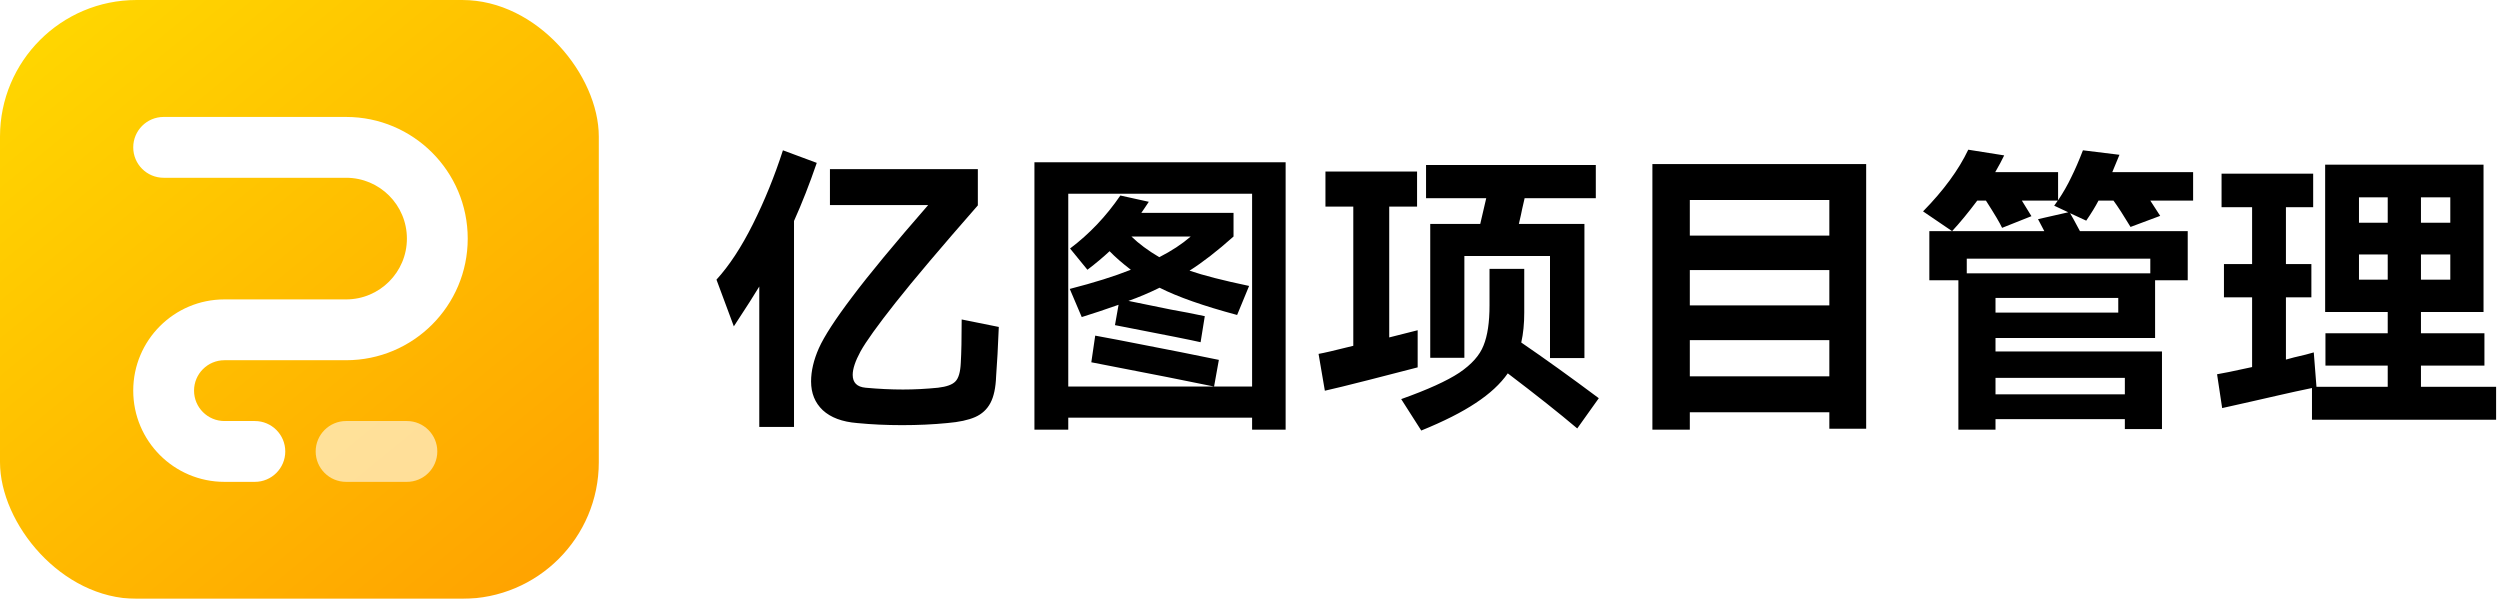
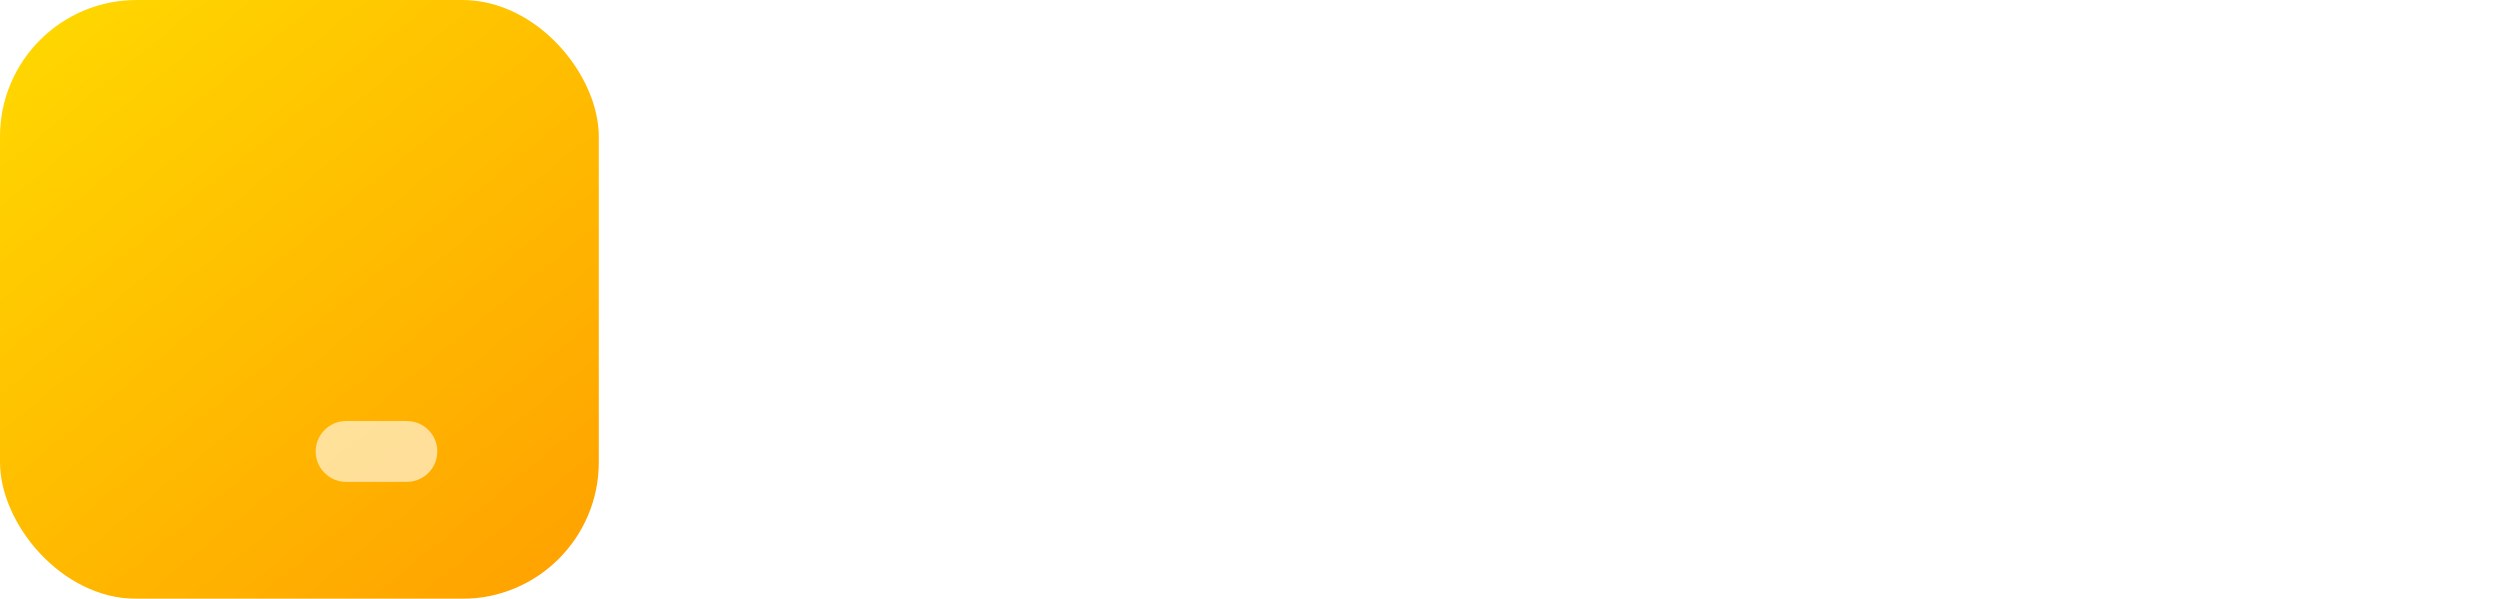
<svg xmlns="http://www.w3.org/2000/svg" width="167" height="40" viewBox="0 0 167 40" fill="none">
  <g clip-path="url(#clip0_1_7624)" filter="url(#filter0_i_1_7624)">
    <g clip-path="url(#clip1_1_7624)">
      <rect width="40" height="40" transform="translate(-0 -0)" fill="url(#paint0_linear_1_7624)" />
      <path opacity="0.6" d="M21.087 30.156C21.087 29.035 21.997 28.125 23.118 28.125H27.181C28.303 28.125 29.212 29.035 29.212 30.156C29.212 31.278 28.303 32.188 27.181 32.188H23.118C21.997 32.188 21.087 31.278 21.087 30.156Z" fill="white" />
-       <path d="M8.9 9.844C8.9 8.722 9.809 7.812 10.931 7.812H23.119C27.606 7.812 31.244 11.45 31.244 15.938C31.244 20.425 27.606 24.063 23.119 24.063H14.993C13.872 24.063 12.962 24.972 12.962 26.094C12.962 27.216 13.872 28.125 14.993 28.125H17.025C18.146 28.125 19.056 29.035 19.056 30.156C19.056 31.278 18.146 32.188 17.025 32.188H14.993C11.628 32.188 8.9 29.459 8.9 26.094C8.9 22.728 11.628 20 14.993 20H23.119C25.362 20 27.181 18.181 27.181 15.938C27.181 13.694 25.362 11.875 23.119 11.875H10.931C9.809 11.875 8.9 10.966 8.9 9.844Z" fill="white" />
    </g>
  </g>
-   <path d="M54.56 10.88C54.08 12.28 53.573 13.573 53.04 14.76V28.52H50.72V19.14C50.427 19.633 49.86 20.52 49.02 21.8L47.86 18.68C48.713 17.747 49.527 16.507 50.3 14.96C51.073 13.413 51.74 11.773 52.3 10.04L54.56 10.88ZM66.72 21.84C66.667 23.173 66.607 24.273 66.54 25.14C66.513 25.9 66.387 26.493 66.16 26.92C65.933 27.347 65.593 27.66 65.14 27.86C64.687 28.06 64.067 28.193 63.28 28.26C62.333 28.353 61.327 28.4 60.26 28.4C59.207 28.4 58.207 28.353 57.26 28.26C56.26 28.18 55.493 27.893 54.96 27.4C54.44 26.907 54.18 26.267 54.18 25.48C54.18 24.787 54.353 24.047 54.7 23.26C55.06 22.46 55.8 21.32 56.92 19.84C58.04 18.347 59.733 16.3 62 13.7H55.44V11.3H65.32V13.72C62.867 16.52 61.033 18.687 59.82 20.22C58.62 21.74 57.84 22.827 57.48 23.48C57.133 24.12 56.96 24.64 56.96 25.04C56.96 25.56 57.247 25.847 57.82 25.9C58.687 25.98 59.52 26.02 60.32 26.02C61.08 26.02 61.86 25.98 62.66 25.9C63.233 25.833 63.62 25.693 63.82 25.48C64.033 25.267 64.153 24.853 64.18 24.24C64.22 23.573 64.24 22.607 64.24 21.34L66.72 21.84ZM69.1 28.7V10.84H85.88V28.7H83.64V27.9H71.36V28.7H69.1ZM71.36 25.82H83.64V12.94H71.36V25.82ZM79.46 18.08C80.393 18.4 81.72 18.74 83.44 19.1L82.64 21.04C80.4 20.44 78.673 19.833 77.46 19.22C76.753 19.567 76.06 19.86 75.38 20.1C75.7 20.167 76.647 20.36 78.22 20.68C78.98 20.813 79.733 20.96 80.48 21.12L80.2 22.86C79.627 22.727 77.927 22.387 75.1 21.84L74.48 21.72L74.72 20.36C73.813 20.68 72.993 20.953 72.26 21.18L71.46 19.3C73.073 18.887 74.433 18.46 75.54 18.02C74.967 17.58 74.493 17.167 74.12 16.78C73.693 17.18 73.2 17.593 72.64 18.02L71.48 16.6C72.773 15.627 73.893 14.447 74.84 13.06L76.74 13.48C76.633 13.64 76.54 13.78 76.46 13.9C76.38 14.02 76.307 14.127 76.24 14.22H82.4V15.8C81.307 16.773 80.327 17.533 79.46 18.08ZM75.58 15.8C76.073 16.28 76.693 16.74 77.44 17.18C78.253 16.767 78.953 16.307 79.54 15.8H75.58ZM73.16 22.42L74.66 22.7C78.033 23.353 80.287 23.8 81.42 24.04L81.1 25.82C79.633 25.513 76.9 24.973 72.9 24.2L73.16 22.42ZM98.88 14.96L99.28 13.24H95.26V11.02H106.6V13.24H101.84C101.867 13.147 101.813 13.387 101.68 13.96C101.64 14.173 101.567 14.507 101.46 14.96H105.84V23.92H103.54V17.1H97.82V23.9H95.54V14.96H98.88ZM94.7 24.54C93.94 24.74 92.853 25.02 91.44 25.38C90.027 25.74 89.047 25.98 88.5 26.1L88.08 23.64C88.4 23.587 89.173 23.407 90.4 23.1V13.8H88.54V11.46H94.66V13.8H92.8V22.54L94.7 22.06V24.54ZM105.36 28.62C104.147 27.593 102.6 26.367 100.72 24.94C100.227 25.647 99.513 26.307 98.58 26.92C97.66 27.533 96.447 28.147 94.94 28.76L93.6 26.66C95.36 26.033 96.653 25.447 97.48 24.9C98.307 24.34 98.847 23.733 99.1 23.08C99.367 22.427 99.5 21.533 99.5 20.4V17.96H101.82V20.88C101.82 21.627 101.753 22.293 101.62 22.88C103.18 23.947 104.907 25.187 106.8 26.6L105.36 28.62ZM110.38 28.7V10.96H124.66V28.64H122.2V27.54H112.88V28.7H110.38ZM122.2 15.74V13.36H112.88V15.74H122.2ZM122.2 20.4V18.04H112.88V20.4H122.2ZM112.88 22.72V25.14H122.2V22.72H112.88ZM146.5 11.5V13.4H143.64L144.3 14.42L142.32 15.16C141.854 14.387 141.474 13.8 141.18 13.4H140.18C139.98 13.787 139.707 14.233 139.36 14.74L138.28 14.24C138.387 14.413 138.607 14.813 138.94 15.44H146.14V18.72H143.96V22.58H133.3V23.48H144.42V28.66H141.94V28H133.3V28.7H130.82V18.72H128.88V15.44H136.56L136.14 14.64L138.16 14.18L137.22 13.74L137.46 13.4H135.06L135.7 14.44L133.74 15.22C133.594 14.9 133.234 14.293 132.66 13.4H132.08C131.48 14.2 130.92 14.88 130.4 15.44L128.46 14.12C129.834 12.72 130.84 11.347 131.48 10L133.88 10.38C133.734 10.687 133.534 11.06 133.28 11.5H137.48V13.38C137.827 12.86 138.12 12.347 138.36 11.84C138.614 11.333 138.874 10.733 139.14 10.04L141.58 10.34L141.1 11.5H146.5ZM131.38 18.26H143.64V17.28H131.38V18.26ZM133.3 20.88H141.5V19.9H133.3V20.88ZM141.94 26.34V25.24H133.3V26.34H141.94ZM161.72 25.84H166.74V28.04H154.44V25.92C153.667 26.08 152.934 26.24 152.24 26.4C151.547 26.56 150.934 26.7 150.4 26.82L148.44 27.26L148.1 25C148.38 24.96 149.16 24.8 150.44 24.52V19.86H148.56V17.64H150.44V13.84H148.4V11.6H154.52V13.84H152.7V17.64H154.4V19.86H152.7V24.02C153.14 23.9 153.34 23.847 153.3 23.86C153.834 23.74 154.254 23.633 154.56 23.54L154.74 25.84H159.5V24.42H155.34V22.26H159.5V20.84H155.32V11H165.9V20.84H161.72V22.26H165.96V24.42H161.72V25.84ZM159.5 14.88V13.18H157.58V14.88H159.5ZM161.72 14.88H163.68V13.18H161.72V14.88ZM157.58 17V18.68H159.5V17H157.58ZM161.72 17V18.68H163.68V17H161.72Z" fill="black" />
  <defs>
    <filter id="filter0_i_1_7624" x="0" y="0" width="40" height="40" filterUnits="userSpaceOnUse" color-interpolation-filters="sRGB">
      <feFlood flood-opacity="0" result="BackgroundImageFix" />
      <feBlend mode="normal" in="SourceGraphic" in2="BackgroundImageFix" result="shape" />
      <feColorMatrix in="SourceAlpha" type="matrix" values="0 0 0 0 0 0 0 0 0 0 0 0 0 0 0 0 0 0 127 0" result="hardAlpha" />
      <feOffset />
      <feGaussianBlur stdDeviation="0.156" />
      <feComposite in2="hardAlpha" operator="arithmetic" k2="-1" k3="1" />
      <feColorMatrix type="matrix" values="0 0 0 0 0 0 0 0 0 0 0 0 0 0 0 0 0 0 0.24 0" />
      <feBlend mode="darken" in2="shape" result="effect1_innerShadow_1_7624" />
    </filter>
    <linearGradient id="paint0_linear_1_7624" x1="41.818" y1="46.667" x2="-1.894" y2="-6.604" gradientUnits="userSpaceOnUse">
      <stop stop-color="#FF9900" />
      <stop offset="1" stop-color="#FFE000" />
    </linearGradient>
    <clipPath id="clip0_1_7624">
      <rect width="40" height="40" fill="white" />
    </clipPath>
    <clipPath id="clip1_1_7624">
      <rect width="40" height="40" rx="9.126" fill="white" />
    </clipPath>
  </defs>
</svg>